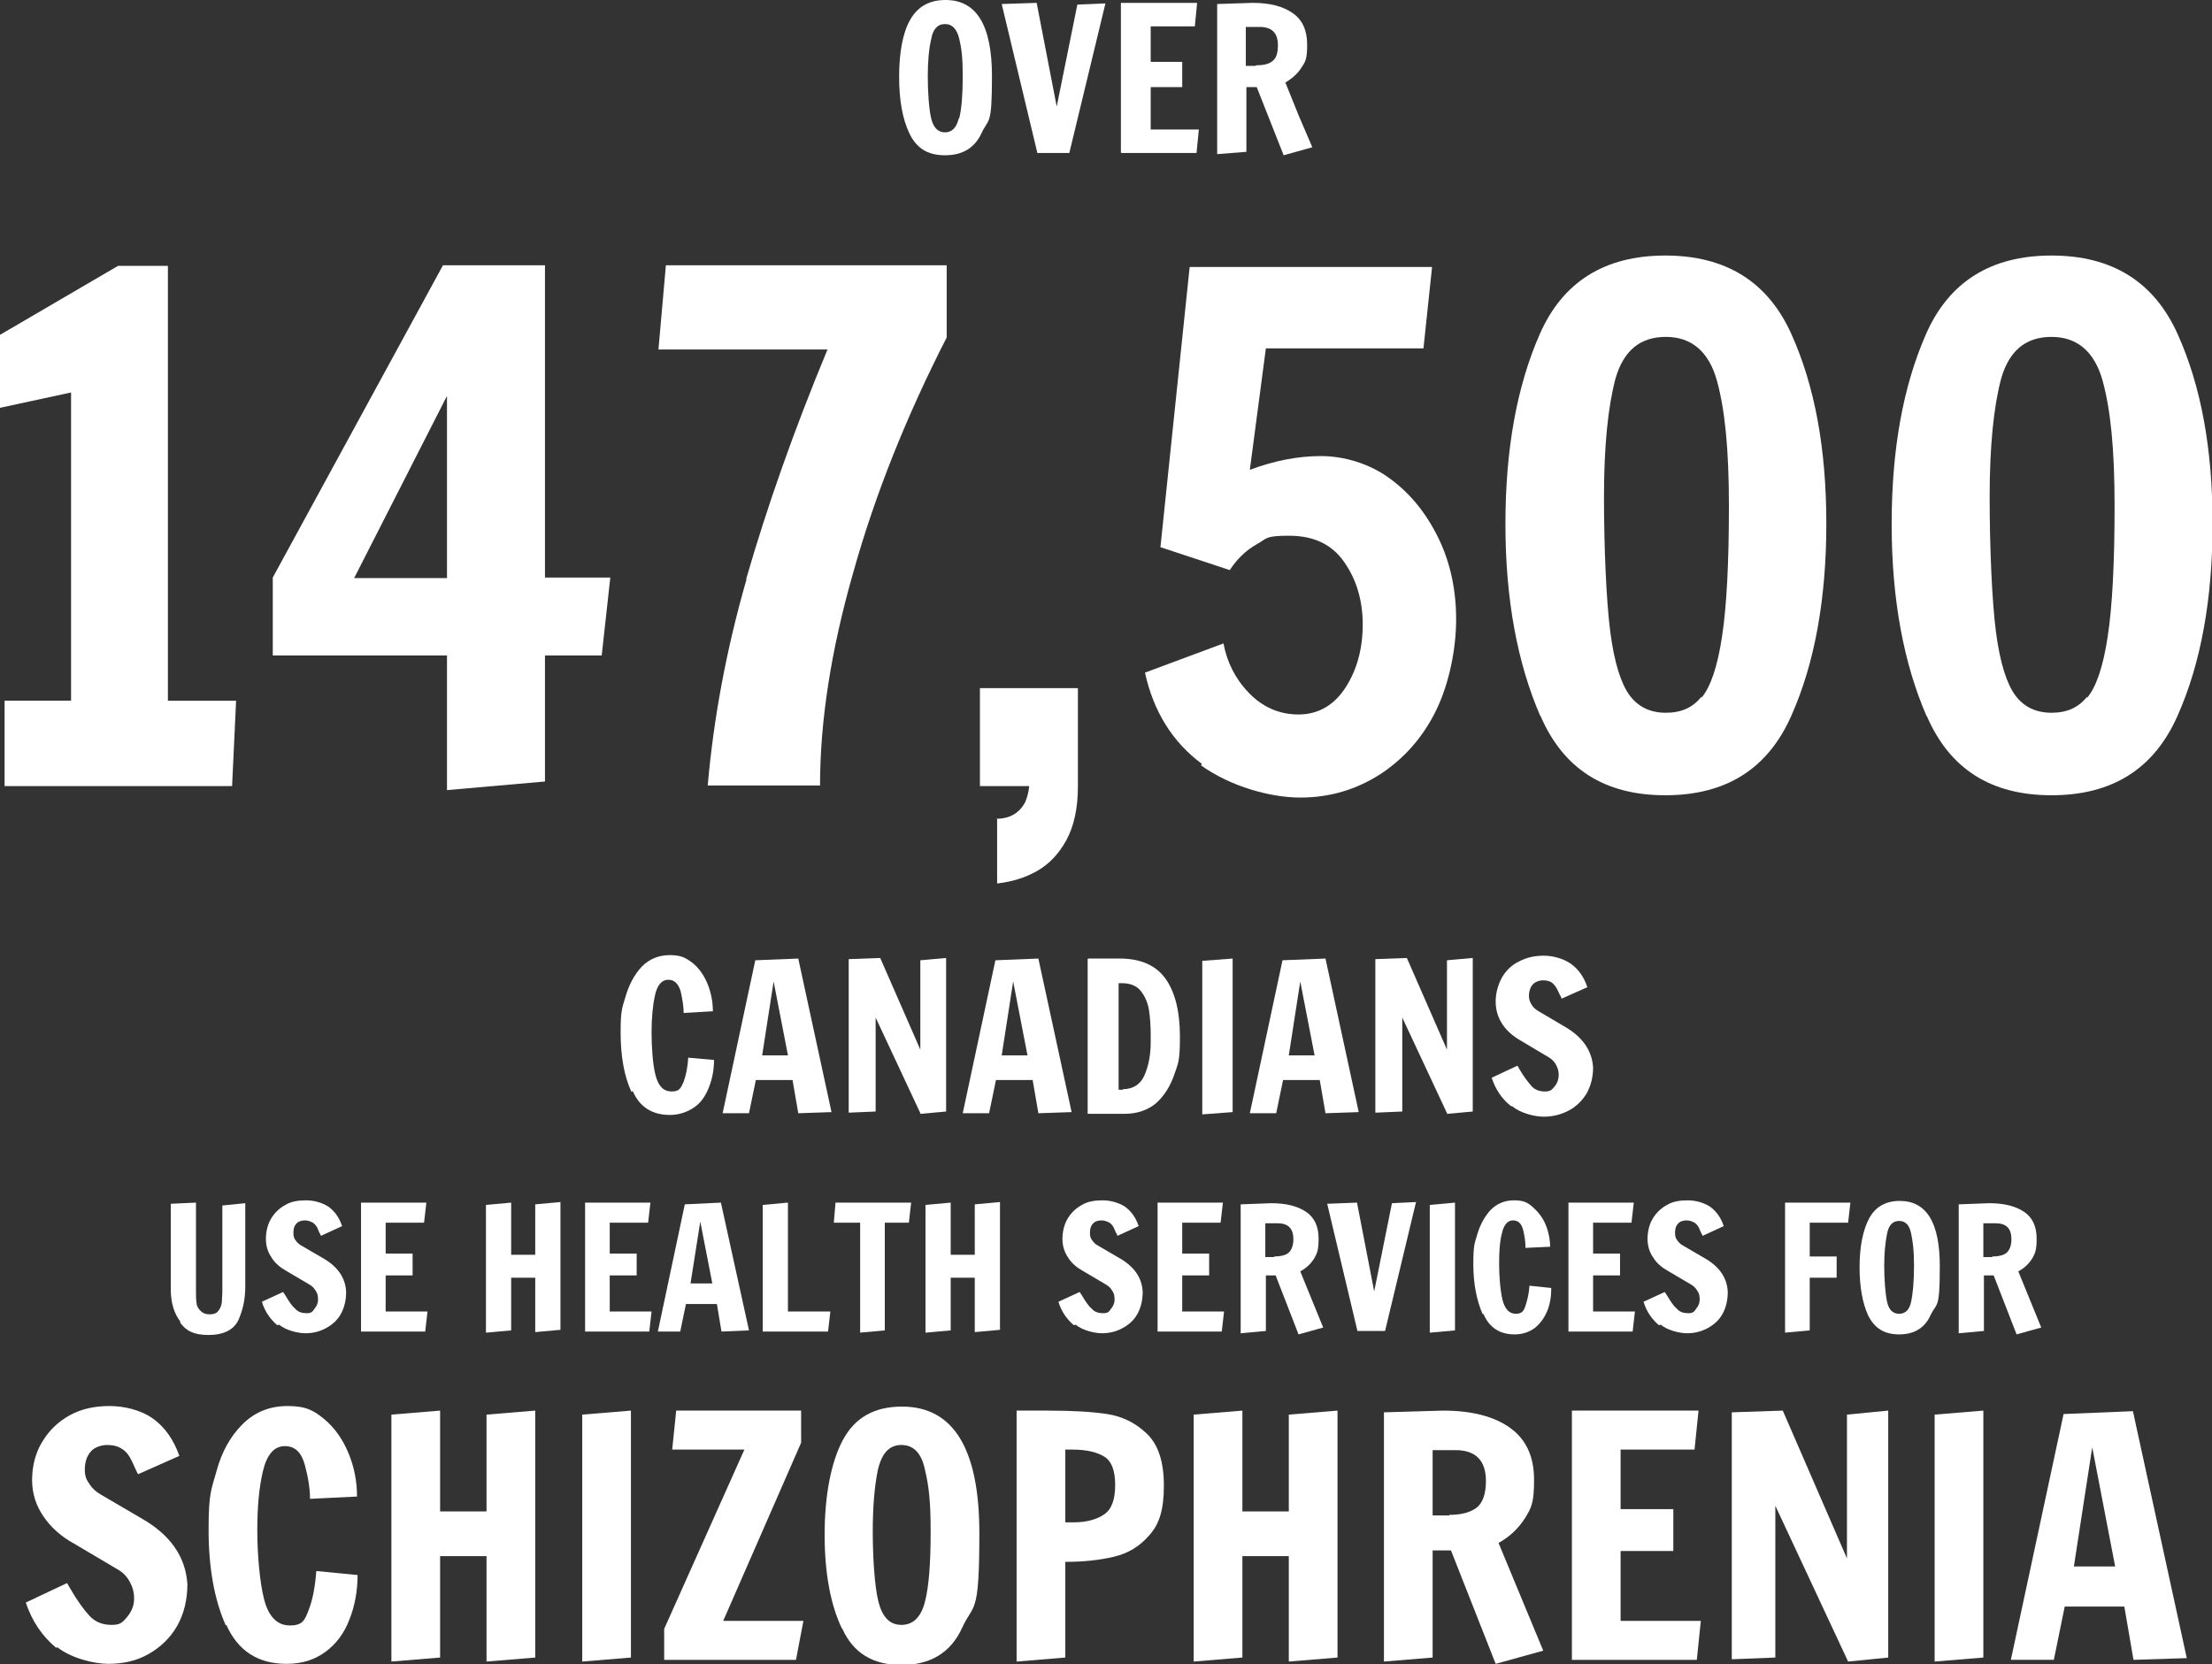
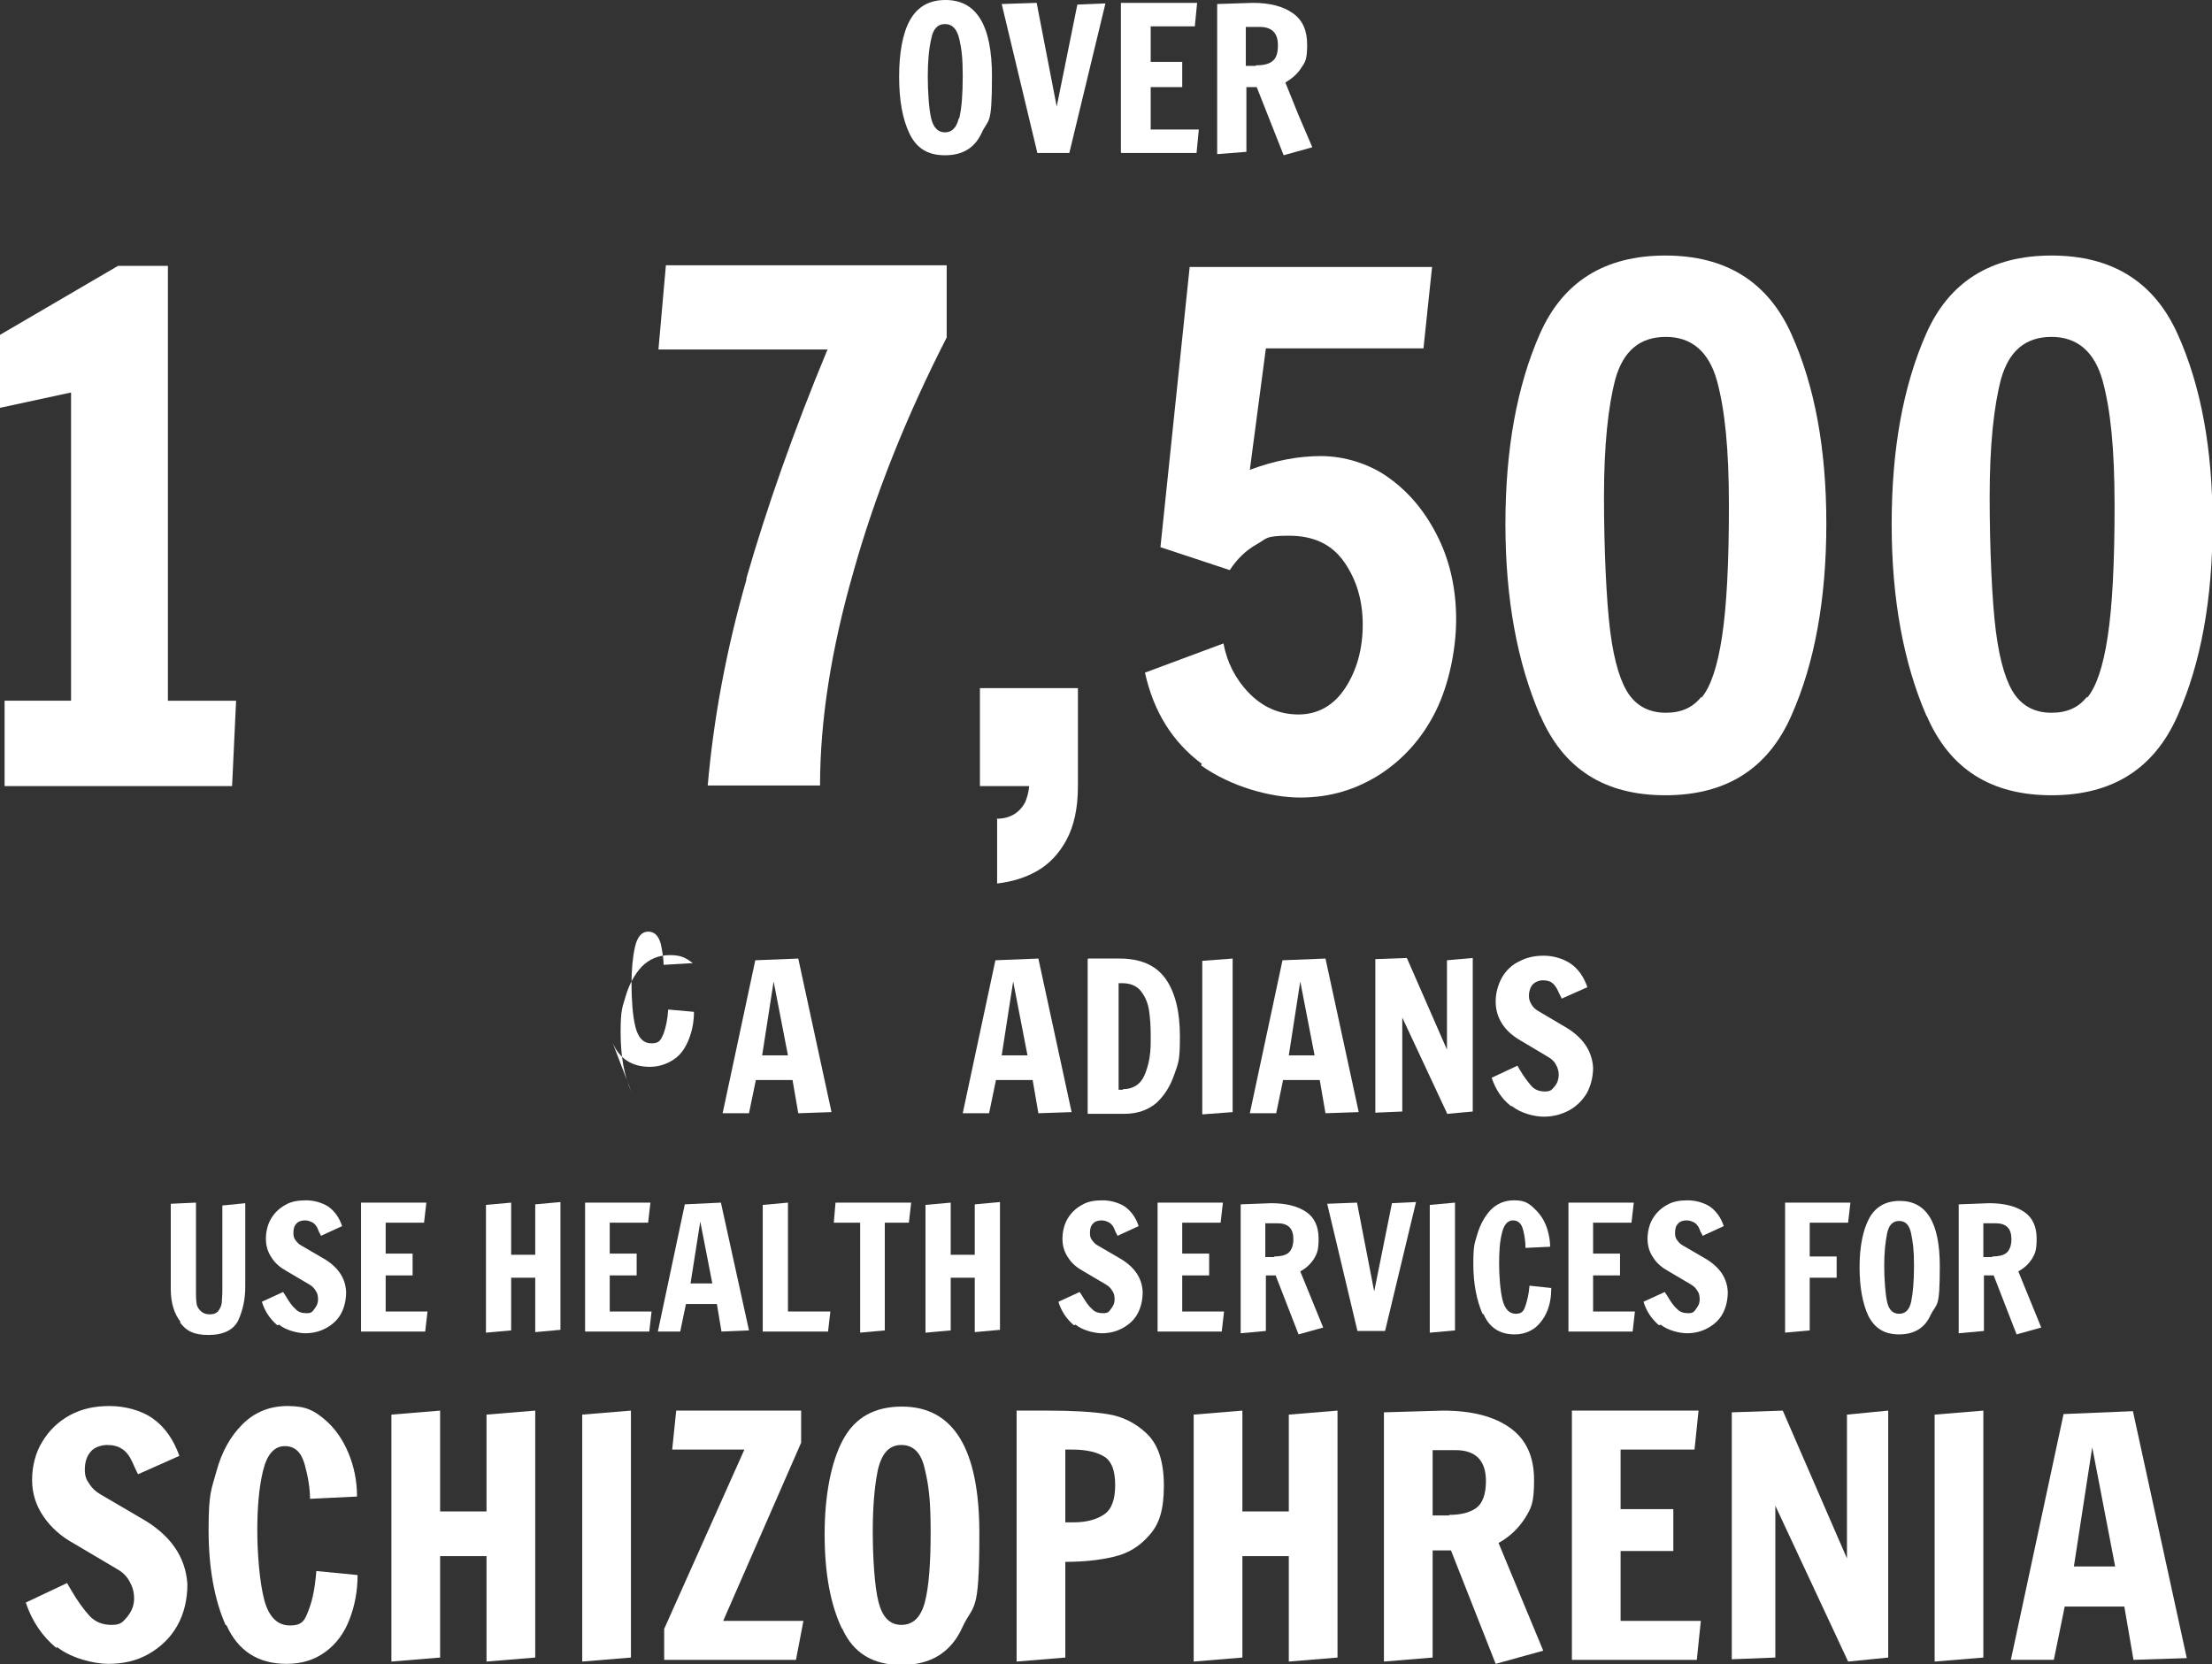
<svg xmlns="http://www.w3.org/2000/svg" id="Layer_1" version="1.1" viewBox="0 0 386 290.5">
  <rect x="0" y="0" width="386" height="290.5" fill="#333333" stroke="none" />
  <defs>
    <style>
      .st0 {
        fill: #fff;
      }
    </style>
  </defs>
  <g>
    <path class="st0" d="M158.7,23.3c-1.2-2.5-1.8-5.8-1.8-9.9s.6-7.6,1.9-9.9c1.3-2.3,3.3-3.5,6.2-3.5,5.4,0,8.1,4.4,8.1,13.3s-.6,7.3-1.8,9.9c-1.2,2.6-3.3,3.9-6.4,3.9s-5-1.3-6.2-3.8ZM167.4,20.6c.4-1.6.6-4.1.6-7.3s-.2-4.8-.6-6.5c-.4-1.7-1.2-2.6-2.5-2.6s-2.1.9-2.4,2.6c-.4,1.7-.6,3.9-.6,6.5s.2,5.8.6,7.4c.4,1.6,1.2,2.4,2.4,2.4s2-.8,2.4-2.4Z" />
    <path class="st0" d="M181,26.6l-6.2-25.9,6.1-.2,3.5,18.1,3.6-17.8,4.9-.2-6.3,26.1h-5.6Z" />
    <path class="st0" d="M195.6,26.6V.5h13.3l-.4,4.1h-7.7v6.2h5.5v4.4h-5.5v7.4h8.4l-.4,4.1h-13.1Z" />
    <path class="st0" d="M219.5,15.2h-2v11.3l-5.1.4V.7l6.2-.2c3,0,5.3.6,7,1.8,1.7,1.2,2.5,3,2.5,5.5s-.3,3-1,4c-.6,1-1.6,1.9-2.8,2.6l2.3,5.7,2.4,5.6-5,1.4-4.7-11.9ZM219.2,11.4c1.2,0,2.2-.2,2.8-.7.7-.5,1-1.4,1-2.8,0-2.2-1.1-3.2-3.2-3.2h-2.4v6.8h1.7Z" />
  </g>
  <g>
-     <path class="st0" d="M110.2,190.6c-1.3-2.8-1.9-6.3-1.9-10.4s.3-4.3.9-6.4c.6-2,1.5-3.7,2.8-5.1,1.3-1.3,2.9-2,4.9-2s2.8.5,4,1.4c1.1.9,2,2.2,2.6,3.7.6,1.5.9,3.1.9,4.7l-5.1.3c0-1.1-.2-2.3-.5-3.7-.4-1.4-1.1-2.1-2.2-2.1s-1.9.9-2.3,2.7-.6,4-.6,6.5.2,5.6.7,7.5c.5,1.9,1.4,2.8,2.8,2.8s1.6-.6,2.1-1.7c.4-1.1.7-2.5.8-4.2l4.5.4c0,1.7-.3,3.3-.9,4.8-.6,1.5-1.4,2.7-2.6,3.5s-2.6,1.3-4.2,1.3c-3.1,0-5.3-1.4-6.5-4.2Z" />
+     <path class="st0" d="M110.2,190.6c-1.3-2.8-1.9-6.3-1.9-10.4s.3-4.3.9-6.4c.6-2,1.5-3.7,2.8-5.1,1.3-1.3,2.9-2,4.9-2s2.8.5,4,1.4l-5.1.3c0-1.1-.2-2.3-.5-3.7-.4-1.4-1.1-2.1-2.2-2.1s-1.9.9-2.3,2.7-.6,4-.6,6.5.2,5.6.7,7.5c.5,1.9,1.4,2.8,2.8,2.8s1.6-.6,2.1-1.7c.4-1.1.7-2.5.8-4.2l4.5.4c0,1.7-.3,3.3-.9,4.8-.6,1.5-1.4,2.7-2.6,3.5s-2.6,1.3-4.2,1.3c-3.1,0-5.3-1.4-6.5-4.2Z" />
    <path class="st0" d="M126.1,194.3l5.7-26.7,7.5-.3,5.8,26.8-5.8.2-1-5.8h-6.4l-1.2,5.8h-4.7ZM133,184.2h4.5l-2.5-12.9-2,12.9Z" />
-     <path class="st0" d="M160.7,194.5l-7.9-16.9v16.4l-4.7.2v-26.8l5.5-.2,7,16v-15.6l4.5-.4v26.8l-4.4.4Z" />
    <path class="st0" d="M168,194.3l5.7-26.7,7.5-.3,5.8,26.8-5.8.2-1-5.8h-6.4l-1.2,5.8h-4.7ZM174.8,184.2h4.5l-2.5-12.9-2,12.9Z" />
    <path class="st0" d="M189.9,167.3h5.5c3.5,0,6.2,1.1,7.9,3.4,1.7,2.3,2.6,5.7,2.6,10.2s-.3,4.6-1,6.7c-.7,2-1.7,3.6-3.1,4.9-1.4,1.2-3.3,1.9-5.5,1.9h-6.5v-27ZM195.9,190.1c1.8,0,3.1-.8,3.8-2.4.7-1.6,1.1-3.5,1.1-5.8v-1.2c0-1.7-.1-3.1-.3-4.4-.2-1.3-.7-2.4-1.4-3.3-.7-.9-1.8-1.4-3.3-1.4h-.6v18.6h.8Z" />
    <path class="st0" d="M209.8,194.5v-26.8l5.3-.4v26.8l-5.3.4Z" />
    <path class="st0" d="M218.1,194.3l5.7-26.7,7.5-.3,5.8,26.8-5.8.2-1-5.8h-6.4l-1.2,5.8h-4.7ZM224.9,184.2h4.5l-2.5-12.9-2,12.9Z" />
    <path class="st0" d="M252.6,194.5l-7.9-16.9v16.4l-4.7.2v-26.8l5.5-.2,7,16v-15.6l4.5-.4v26.8l-4.4.4Z" />
    <path class="st0" d="M263.6,193c-1.5-1.2-2.6-2.8-3.3-4.9l4.5-2.1.4.7c.7,1.2,1.4,2.1,2,2.8.6.7,1.4,1,2.4,1s1.2-.3,1.7-.9c.5-.6.7-1.3.7-2s-.2-1.3-.5-1.8c-.3-.6-.8-1-1.3-1.3l-4.7-2.8c-1.4-.8-2.5-1.7-3.3-2.9-.8-1.2-1.2-2.5-1.2-4s.4-2.9,1.1-4.2c.7-1.2,1.7-2.2,3-2.8,1.3-.7,2.7-1,4.3-1s3.4.5,4.7,1.4c1.3.9,2.3,2.3,2.9,4.1l-4.5,2c0-.2-.3-.6-.6-1.3-.3-.7-.7-1.2-1.1-1.5-.4-.3-1-.4-1.6-.4s-1.4.3-1.8.8c-.4.5-.6,1.2-.6,1.9s.2,1.1.5,1.6c.3.5.7.8,1.2,1.1l4.4,2.6c3.2,1.8,4.9,4.2,5.1,7.2,0,1.7-.4,3.2-1.1,4.5-.8,1.3-1.8,2.3-3.1,3-1.3.7-2.8,1.1-4.4,1.1s-4-.6-5.5-1.8Z" />
  </g>
  <g>
    <path class="st0" d="M9.8,287.6c-2.4-2-4.2-4.6-5.3-7.9l7.2-3.4.7,1.2c1.1,1.9,2.2,3.4,3.2,4.5,1,1.1,2.3,1.6,3.9,1.6s1.9-.5,2.7-1.4c.8-1,1.2-2,1.2-3.2s-.3-2.1-.8-3c-.5-.9-1.2-1.6-2.1-2.1l-7.6-4.5c-2.2-1.2-4-2.8-5.3-4.7-1.3-1.9-2-4-2-6.4s.6-4.8,1.8-6.7c1.2-2,2.8-3.5,4.8-4.6,2-1.1,4.3-1.6,6.9-1.6s5.5.7,7.6,2.2c2.1,1.5,3.6,3.7,4.6,6.5l-7.2,3.2c-.2-.3-.5-1-1-2.1-.5-1.1-1.1-1.9-1.8-2.3-.7-.5-1.6-.7-2.6-.7s-2.3.4-2.9,1.2c-.7.8-1,1.9-1,3.1s.3,1.8.8,2.5c.5.8,1.1,1.3,1.9,1.8l7,4.1c5.2,2.9,7.9,6.8,8.2,11.6,0,2.7-.6,5.2-1.8,7.3-1.2,2.1-2.9,3.7-5,4.9-2.1,1.2-4.5,1.7-7,1.7s-6.5-1-8.9-2.9Z" />
    <path class="st0" d="M39.4,283.7c-2-4.5-3-10.1-3-16.7s.5-7,1.4-10.3c.9-3.3,2.4-6,4.5-8.1,2.1-2.1,4.7-3.2,7.9-3.2s4.6.8,6.4,2.3c1.8,1.5,3.2,3.5,4.2,5.9,1,2.4,1.5,4.9,1.5,7.6l-8.2.4c0-1.7-.3-3.7-.9-5.9-.6-2.2-1.7-3.3-3.5-3.3s-3.1,1.4-3.8,4.3-1,6.4-1,10.4.4,9,1.2,12.1c.8,3,2.3,4.5,4.5,4.5s2.6-.9,3.3-2.8c.7-1.8,1.1-4.1,1.3-6.7l7.2.7c0,2.8-.5,5.4-1.4,7.7-.9,2.4-2.3,4.3-4.2,5.7s-4.1,2.1-6.8,2.1c-5,0-8.5-2.3-10.5-6.8Z" />
    <path class="st0" d="M68.3,290v-43.1l8.5-.7v17.6h8.1v-16.9l8.5-.7v43.1l-8.5.7v-18.4h-8.1v17.7l-8.5.7Z" />
    <path class="st0" d="M101.6,290v-43.1l8.5-.7v43.1l-8.5.7Z" />
    <path class="st0" d="M115.9,289.7v-5.4l14-31.3h-12.6l.7-6.8h21.8v5.6l-13.6,31.1h14l-1.3,6.8h-22.9Z" />
    <path class="st0" d="M146.9,284.2c-2-4.2-3-9.7-3-16.4s1.1-12.6,3.2-16.5c2.1-3.9,5.5-5.8,10.3-5.8,9,0,13.5,7.4,13.5,22.1s-1,12.1-3,16.5c-2,4.4-5.6,6.5-10.6,6.5s-8.4-2.1-10.3-6.3ZM161.4,279.6c.7-2.7,1-6.8,1-12.2s-.3-8-1-10.9c-.6-2.9-2-4.3-4.1-4.3s-3.4,1.4-4.1,4.3c-.6,2.9-.9,6.5-.9,10.8s.3,9.6,1,12.3,2,4,4,4,3.4-1.3,4.1-4Z" />
    <path class="st0" d="M177.4,246.2h5.4c4.4,0,7.8.2,10.4.6,2.6.4,4.9,1.5,6.9,3.4,2,1.9,3,4.9,3,9.1s-.8,6.7-2.5,8.6c-1.7,2-3.7,3.2-6.2,3.8-2.5.6-5.3.9-8.5.9v16.7l-8.5.7v-43.8ZM187.4,265.7c2.2,0,4-.5,5.3-1.4,1.3-.9,1.9-2.6,1.9-5.1s-.6-4.1-1.8-4.9c-1.2-.8-3.1-1.3-5.7-1.3h-1.2v12.7h1.4Z" />
    <path class="st0" d="M208.3,290v-43.1l8.5-.7v17.6h8.1v-16.9l8.5-.7v43.1l-8.5.7v-18.4h-8.1v17.7l-8.5.7Z" />
    <path class="st0" d="M253.3,270.6h-3.3v18.7l-8.5.7v-43.5l10.3-.3c5,0,8.9,1,11.7,3,2.8,2,4.2,5,4.2,9.1s-.5,4.9-1.6,6.7c-1.1,1.7-2.6,3.2-4.6,4.3l3.9,9.4,3.9,9.4-8.3,2.3-7.8-19.8ZM252.9,264.4c2,0,3.6-.4,4.7-1.2,1.1-.8,1.7-2.4,1.7-4.7,0-3.6-1.8-5.4-5.3-5.4h-4v11.4h2.9Z" />
    <path class="st0" d="M274.3,289.7v-43.5h22.1l-.7,6.8h-12.9v10.4h9.2v7.3h-9.2v12.2h14l-.7,6.8h-21.8Z" />
    <path class="st0" d="M322.5,290l-12.7-27.2v26.5l-7.6.3v-43.1l8.9-.3,11.2,25.8v-25.1l7.2-.7v43.1l-7,.7Z" />
    <path class="st0" d="M337.6,290v-43.1l8.5-.7v43.1l-8.5.7Z" />
    <path class="st0" d="M350.9,289.7l9.2-42.9,12.1-.5,9.4,43.1-9.3.3-1.6-9.3h-10.4l-1.9,9.3h-7.6ZM361.9,273.4h7.2l-4-20.8-3.2,20.8Z" />
  </g>
  <g>
    <path class="st0" d="M31.5,230.7c-1.1-1.4-1.7-3.3-1.7-5.7v-14.9l4.4-.2v15.5c0,.8,0,1.4.1,2,0,.5.3,1,.7,1.4.4.4.9.6,1.6.6s1.2-.2,1.5-.6.5-.8.6-1.4c0-.5.1-1.2.1-2v-15l4-.4v14.6c0,2.1-.4,4-1.2,5.8-.8,1.7-2.6,2.6-5.2,2.6s-3.9-.7-5-2.2Z" />
    <path class="st0" d="M48.4,231.3c-1.2-1-2.2-2.4-2.7-4.1l3.7-1.7.4.6c.6,1,1.1,1.8,1.7,2.3.5.6,1.2.8,2,.8s1-.2,1.4-.8c.4-.5.6-1,.6-1.6s-.1-1.1-.4-1.5c-.3-.5-.6-.8-1.1-1.1l-3.9-2.3c-1.1-.6-2.1-1.4-2.7-2.4-.7-1-1-2.1-1-3.3s.3-2.5.9-3.5c.6-1,1.4-1.8,2.5-2.4,1-.6,2.2-.8,3.6-.8s2.8.4,3.9,1.1c1.1.8,1.9,1.9,2.4,3.4l-3.7,1.7c0-.2-.3-.5-.5-1.1s-.6-1-.9-1.2c-.4-.2-.8-.4-1.4-.4s-1.2.2-1.5.6c-.4.4-.5,1-.5,1.6s.1.9.4,1.3.6.7,1,.9l3.6,2.1c2.7,1.5,4.1,3.5,4.2,6,0,1.4-.3,2.7-.9,3.8-.6,1.1-1.5,1.9-2.6,2.5-1.1.6-2.3.9-3.6.9s-3.4-.5-4.6-1.5Z" />
    <path class="st0" d="M63,232.4v-22.5h11.4l-.4,3.5h-6.7v5.4h4.7v3.8h-4.7v6.3h7.3l-.4,3.5h-11.3Z" />
    <path class="st0" d="M84.8,232.6v-22.3l4.4-.4v9.1h4.2v-8.8l4.4-.4v22.3l-4.4.4v-9.5h-4.2v9.2l-4.4.4Z" />
    <path class="st0" d="M102.1,232.4v-22.5h11.4l-.4,3.5h-6.7v5.4h4.7v3.8h-4.7v6.3h7.3l-.4,3.5h-11.3Z" />
    <path class="st0" d="M114.8,232.4l4.7-22.2,6.3-.3,4.9,22.3-4.8.2-.8-4.8h-5.4l-1,4.8h-3.9ZM120.5,224h3.8l-2.1-10.8-1.7,10.8Z" />
    <path class="st0" d="M133.1,232.4v-22.1l4.4-.4v19h7.4l-.4,3.5h-11.3Z" />
    <path class="st0" d="M150.1,232.6v-19.2h-4.6l.3-3.5h13.2l-.4,3.5h-4.2v18.8l-4.4.4Z" />
    <path class="st0" d="M161.5,232.6v-22.3l4.4-.4v9.1h4.2v-8.8l4.4-.4v22.3l-4.4.4v-9.5h-4.2v9.2l-4.4.4Z" />
    <path class="st0" d="M187.4,231.3c-1.2-1-2.2-2.4-2.7-4.1l3.7-1.7.4.6c.6,1,1.1,1.8,1.7,2.3.5.6,1.2.8,2,.8s1-.2,1.4-.8c.4-.5.6-1,.6-1.6s-.1-1.1-.4-1.5c-.3-.5-.6-.8-1.1-1.1l-3.9-2.3c-1.1-.6-2.1-1.4-2.7-2.4-.7-1-1-2.1-1-3.3s.3-2.5.9-3.5c.6-1,1.4-1.8,2.5-2.4,1-.6,2.2-.8,3.6-.8s2.8.4,3.9,1.1c1.1.8,1.9,1.9,2.4,3.4l-3.7,1.7c0-.2-.3-.5-.5-1.1s-.6-1-.9-1.2c-.4-.2-.8-.4-1.4-.4s-1.2.2-1.5.6c-.4.4-.5,1-.5,1.6s.1.9.4,1.3.6.7,1,.9l3.6,2.1c2.7,1.5,4.1,3.5,4.2,6,0,1.4-.3,2.7-.9,3.8-.6,1.1-1.5,1.9-2.6,2.5-1.1.6-2.3.9-3.6.9s-3.4-.5-4.6-1.5Z" />
    <path class="st0" d="M202,232.4v-22.5h11.4l-.4,3.5h-6.7v5.4h4.7v3.8h-4.7v6.3h7.3l-.4,3.5h-11.3Z" />
    <path class="st0" d="M222.6,222.6h-1.7v9.7l-4.4.4v-22.5l5.3-.2c2.6,0,4.6.5,6.1,1.5,1.5,1,2.2,2.6,2.2,4.7s-.3,2.6-.8,3.5c-.6.9-1.3,1.6-2.4,2.2l2,4.9,2,4.9-4.3,1.2-4-10.3ZM222.4,219.3c1,0,1.9-.2,2.4-.6s.9-1.2.9-2.4c0-1.9-.9-2.8-2.8-2.8h-2.1v5.9h1.5Z" />
    <path class="st0" d="M236.9,232.4l-5.3-22.3,5.2-.2,3,15.5,3.1-15.4,4.2-.2-5.4,22.5h-4.8Z" />
    <path class="st0" d="M249.5,232.6v-22.3l4.4-.4v22.3l-4.4.4Z" />
    <path class="st0" d="M258.7,229.3c-1-2.3-1.6-5.2-1.6-8.6s.2-3.6.7-5.3,1.3-3.1,2.3-4.2c1.1-1.1,2.4-1.7,4.1-1.7s2.4.4,3.3,1.2c.9.8,1.7,1.8,2.2,3,.5,1.2.8,2.6.8,3.9l-4.3.2c0-.9-.1-1.9-.4-3.1-.3-1.2-.9-1.7-1.8-1.7s-1.6.8-1.9,2.2c-.4,1.5-.5,3.3-.5,5.4s.2,4.7.6,6.3c.4,1.6,1.2,2.4,2.3,2.4s1.4-.5,1.7-1.4c.3-.9.6-2.1.7-3.5l3.8.4c0,1.4-.2,2.8-.7,4-.5,1.2-1.2,2.2-2.2,3-1,.7-2.1,1.1-3.5,1.1-2.6,0-4.4-1.2-5.4-3.5Z" />
    <path class="st0" d="M273.7,232.4v-22.5h11.4l-.4,3.5h-6.7v5.4h4.7v3.8h-4.7v6.3h7.3l-.4,3.5h-11.3Z" />
    <path class="st0" d="M289.5,231.3c-1.2-1-2.2-2.4-2.7-4.1l3.7-1.7.4.6c.6,1,1.1,1.8,1.7,2.3.5.6,1.2.8,2,.8s1-.2,1.4-.8c.4-.5.6-1,.6-1.6s-.1-1.1-.4-1.5c-.3-.5-.6-.8-1.1-1.1l-3.9-2.3c-1.1-.6-2.1-1.4-2.7-2.4-.7-1-1-2.1-1-3.3s.3-2.5.9-3.5c.6-1,1.4-1.8,2.5-2.4,1-.6,2.2-.8,3.6-.8s2.8.4,3.9,1.1c1.1.8,1.9,1.9,2.4,3.4l-3.7,1.7c0-.2-.3-.5-.5-1.1s-.6-1-.9-1.2c-.4-.2-.8-.4-1.4-.4s-1.2.2-1.5.6c-.4.4-.5,1-.5,1.6s.1.9.4,1.3.6.7,1,.9l3.6,2.1c2.7,1.5,4.1,3.5,4.2,6,0,1.4-.3,2.7-.9,3.8-.6,1.1-1.5,1.9-2.6,2.5-1.1.6-2.3.9-3.6.9s-3.4-.5-4.6-1.5Z" />
    <path class="st0" d="M311.5,232.6v-22.7h11.4l-.4,3.5h-6.7v5.9h4.7v3.7h-4.7v9.2l-4.4.4Z" />
    <path class="st0" d="M326,229.6c-1-2.2-1.5-5-1.5-8.5s.6-6.5,1.7-8.5c1.1-2,2.9-3,5.3-3,4.7,0,7,3.8,7,11.4s-.5,6.3-1.6,8.5c-1,2.3-2.9,3.4-5.5,3.4s-4.3-1.1-5.4-3.3ZM333.5,227.2c.3-1.4.5-3.5.5-6.3s-.2-4.1-.5-5.6-1-2.2-2.1-2.2-1.8.7-2.1,2.2c-.3,1.5-.5,3.3-.5,5.6s.2,5,.5,6.3c.3,1.4,1,2.1,2.1,2.1s1.8-.7,2.1-2.1Z" />
    <path class="st0" d="M347.9,222.6h-1.7v9.7l-4.4.4v-22.5l5.3-.2c2.6,0,4.6.5,6.1,1.5,1.5,1,2.2,2.6,2.2,4.7s-.3,2.6-.8,3.5c-.6.9-1.3,1.6-2.4,2.2l2,4.9,2,4.9-4.3,1.2-4-10.3ZM347.7,219.3c1,0,1.9-.2,2.4-.6s.9-1.2.9-2.4c0-1.9-.9-2.8-2.8-2.8h-2.1v5.9h1.5Z" />
  </g>
  <g>
    <path class="st0" d="M.8,137.2v-14.9h11.6v-53.8l-12.5,2.7v-12.7l20.7-12.1h8.7v75.9h11.9l-.7,14.9H.8Z" />
-     <path class="st0" d="M78,137.9v-23.5h-30.4v-13.6l29.7-54.5h17.8v54.5h11.4l-1.5,13.6h-9.9v22l-17.1,1.5ZM61.8,100.9h16.2v-31.8l-16.2,31.8Z" />
    <path class="st0" d="M130.2,101.1c3.6-12.5,8.3-25.9,14.2-40.1h-29.5l1.3-14.7h49v12.6c-7,13.7-12.5,27.4-16.3,41-3.9,13.6-5.8,26-5.8,37.2h-19.6c1-11.5,3.2-23.6,6.8-36.1Z" />
    <path class="st0" d="M173.9,142.9c2.3,0,4-1,5-2.9.3-.7.6-1.7.7-2.8h-8.6v-17.1h17.1v17.1c0,3.9-.7,7-2,9.4s-3,4.2-5.1,5.4c-2.1,1.2-4.4,1.9-7,2.2v-11.4Z" />
    <path class="st0" d="M209.7,133.3c-5.1-3.8-8.4-9.1-9.9-15.9l13.7-5.1c.6,3.2,2,6.1,4.4,8.6,2.4,2.5,5.3,3.8,8.7,3.8s6.2-1.6,8.2-4.7c2-3.1,3-6.8,3-11s-1.1-7.9-3.3-11-5.4-4.5-9.6-4.5-3.8.5-5.6,1.5c-1.8,1-3.4,2.5-4.7,4.5l-12.1-4,5.1-48.9h42.3l-1.5,14.2h-27.5l-2.8,21.2c4.3-1.6,8.4-2.4,12.4-2.4s8.5,1.3,12,3.9c3.6,2.6,6.4,6.1,8.5,10.4s3.1,9.1,3.1,14.2-1.2,11.2-3.5,15.9c-2.3,4.7-5.6,8.4-9.7,11.1-4.2,2.7-8.8,4.1-14,4.1s-12.1-1.9-17.3-5.6Z" />
    <path class="st0" d="M268.8,125c-4-9.2-6.1-20.4-6.1-33.5s2-24.1,6-33.2c4-9.1,11.3-13.7,21.9-13.7s17.9,4.6,22,13.7c4.1,9.1,6.1,20.1,6.1,33.1s-2,24.3-6.1,33.5c-4.1,9.3-11.4,13.9-22,13.9s-17.8-4.6-21.8-13.9ZM296.9,121.8c1.6-1.9,2.8-5.4,3.6-10.7.8-5.2,1.2-12.8,1.2-22.8s-.7-16.8-2.1-21.9c-1.4-5-4.4-7.6-8.9-7.6s-7.4,2.4-8.8,7.3c-1.3,4.9-2,11.8-2,20.6s.4,18.2,1.1,23.6c.7,5.4,1.9,9.1,3.4,11.1,1.5,2,3.6,3,6.3,3s4.7-.9,6.2-2.8Z" />
    <path class="st0" d="M336.2,125c-4-9.2-6.1-20.4-6.1-33.5s2-24.1,6-33.2c4-9.1,11.3-13.7,21.9-13.7s17.9,4.6,22,13.7c4.1,9.1,6.1,20.1,6.1,33.1s-2,24.3-6.1,33.5c-4.1,9.3-11.4,13.9-22,13.9s-17.8-4.6-21.8-13.9ZM364.2,121.8c1.6-1.9,2.8-5.4,3.6-10.7.8-5.2,1.2-12.8,1.2-22.8s-.7-16.8-2.1-21.9c-1.4-5-4.4-7.6-8.9-7.6s-7.4,2.4-8.8,7.3c-1.3,4.9-2,11.8-2,20.6s.4,18.2,1.1,23.6c.7,5.4,1.9,9.1,3.4,11.1,1.5,2,3.6,3,6.3,3s4.7-.9,6.2-2.8Z" />
  </g>
</svg>